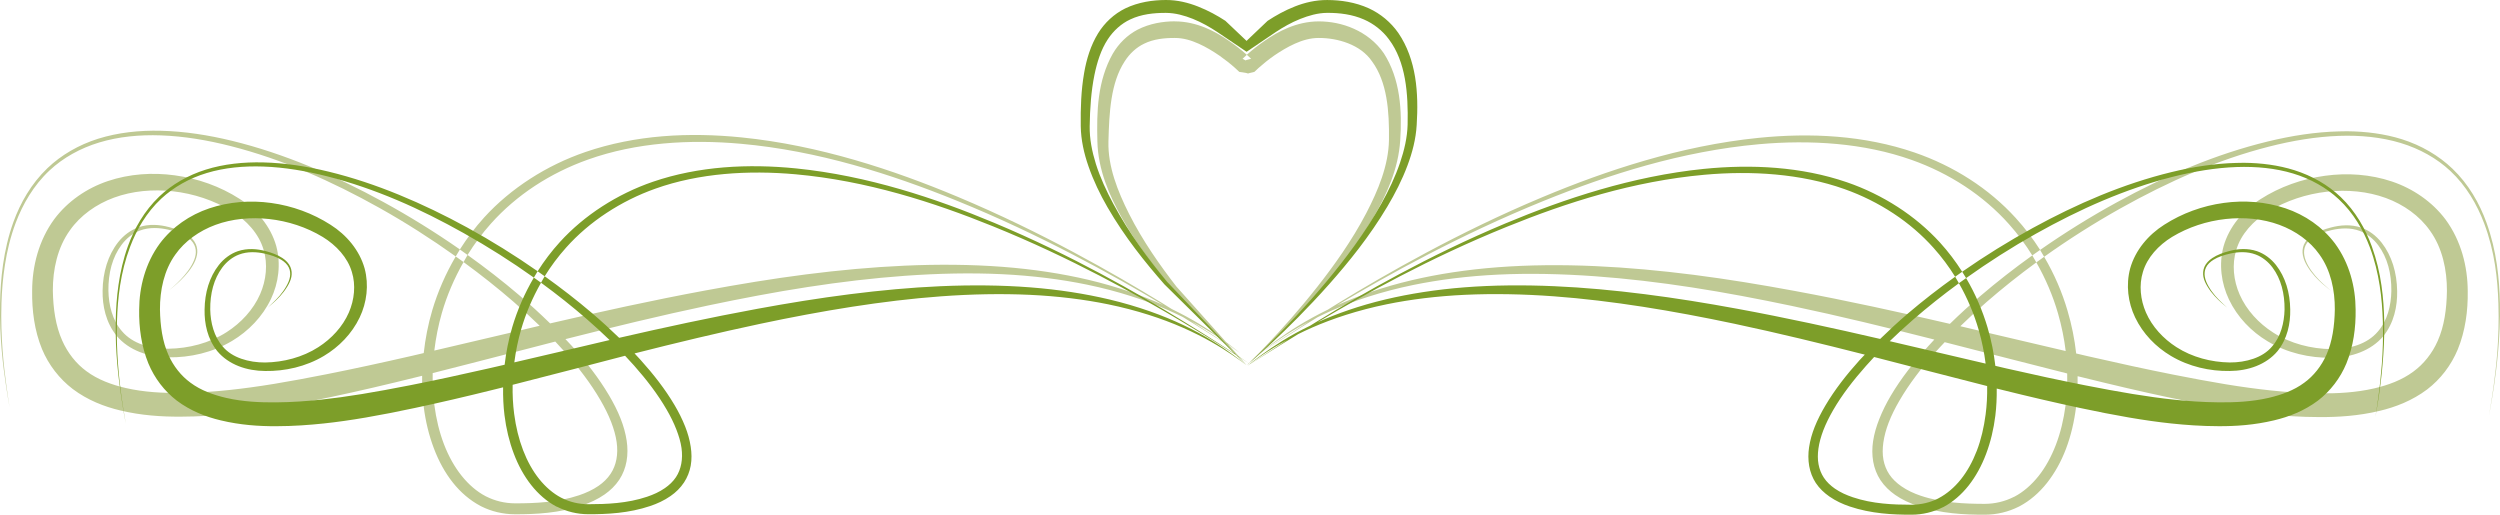
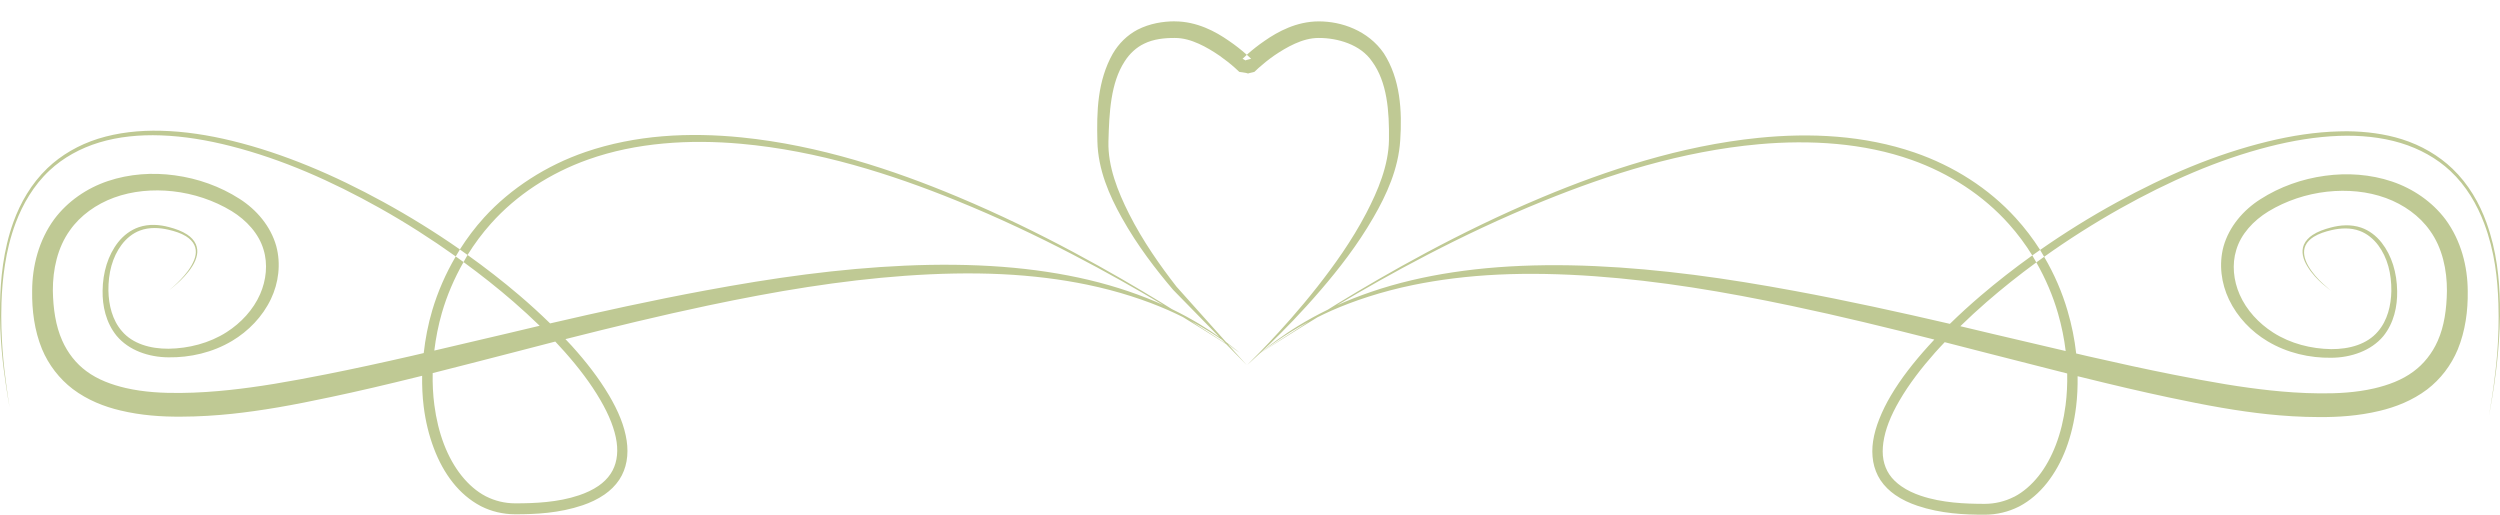
<svg xmlns="http://www.w3.org/2000/svg" version="1.1" id="Ebene_1" x="0px" y="0px" width="272px" height="56px" viewBox="0 0 272 56" enable-background="new 0 0 272 56" xml:space="preserve">
  <g>
    <path fill="#BFC994" d="M211.584,37.229c1.583,0.402,3.155,0.808,4.702,1.207c2.966,0.765,5.838,1.496,8.624,2.197   c0.026,1.192-0.033,2.354-0.178,3.472c-0.2,1.536-0.55,2.983-1.056,4.3c-0.497,1.29-1.128,2.447-1.893,3.403   c-0.77,0.963-1.665,1.735-2.603,2.224c-0.039,0.02-0.086,0.036-0.125,0.055c-0.897,0.452-1.977,0.731-3.125,0.733   c-1.09-0.002-2.23-0.028-3.4-0.15c-1.171-0.123-2.368-0.333-3.551-0.732c-0.743-0.251-1.468-0.582-2.111-1.031   c-0.511-0.356-0.978-0.787-1.317-1.302c-0.31-0.464-0.523-1.005-0.631-1.573c-0.113-0.596-0.101-1.229-0.014-1.872   c0.102-0.722,0.302-1.452,0.577-2.169c0.312-0.813,0.711-1.603,1.166-2.387c1.055-1.823,2.406-3.57,3.892-5.249   C210.879,37.974,211.23,37.604,211.584,37.229z M60.415,37.162c0.356,0.376,0.702,0.754,1.042,1.139   c1.486,1.679,2.826,3.425,3.88,5.248c0.455,0.786,0.854,1.576,1.166,2.387c0.275,0.72,0.489,1.449,0.589,2.17   c0.089,0.643,0.087,1.275-0.027,1.872c-0.107,0.57-0.321,1.11-0.631,1.573c-0.339,0.516-0.792,0.946-1.302,1.302   c-0.645,0.449-1.381,0.78-2.125,1.031c-1.182,0.399-2.38,0.611-3.551,0.732c-1.171,0.122-2.312,0.147-3.4,0.148   c-1.149-0.001-2.228-0.28-3.126-0.732c-0.038-0.019-0.071-0.034-0.109-0.054c-0.939-0.49-1.835-1.262-2.604-2.224   c-0.765-0.956-1.41-2.114-1.907-3.404c-0.505-1.316-0.855-2.763-1.055-4.298c-0.145-1.116-0.204-2.272-0.179-3.46   c2.792-0.702,5.653-1.444,8.624-2.209C57.249,37.982,58.826,37.567,60.415,37.162 M129.584,34.938   c1.398,0.742,2.529,1.46,3.373,2.034c0.005,0.004,0.007,0.011,0.013,0.015c0.093,0.094,0.29,0.296,0.371,0.379   c-0.308-0.203-0.232-0.155-0.659-0.435C131.872,36.399,130.797,35.708,129.584,34.938 M222.402,27.94   c-0.284,0.201-0.57,0.404-0.85,0.609c1.022,1.792,1.815,3.663,2.358,5.546c0.396,1.371,0.674,2.746,0.837,4.097   c-2.567-0.601-5.196-1.216-7.925-1.858c-1.162-0.274-2.354-0.565-3.539-0.842c0.916-0.889,1.856-1.764,2.839-2.616   c1.724-1.499,3.543-2.947,5.429-4.327c-0.144-0.252-0.284-0.51-0.438-0.759c-1.948,1.394-3.823,2.857-5.608,4.381   c-1.164,0.993-2.283,2.014-3.358,3.064c-5.477-1.269-11.152-2.52-16.877-3.58c-3.657-0.677-7.336-1.285-10.969-1.75   c-3.63-0.464-7.22-0.792-10.708-0.95c-3.691-0.167-7.272-0.134-10.64,0.122c-3.365,0.258-6.519,0.739-9.364,1.412   c-3.116,0.734-5.846,1.703-8.116,2.726c0.05-0.03,0.086-0.051,0.136-0.082c2.699-1.606,5.965-3.476,9.722-5.425   c3.754-1.948,7.998-3.978,12.64-5.859c3.512-1.422,7.263-2.774,11.187-3.865c3.925-1.089,8.02-1.915,12.217-2.292   c2.795-0.25,5.643-0.284,8.445-0.027c2.802,0.256,5.56,0.809,8.172,1.736c2.058,0.729,4.015,1.701,5.8,2.875   c1.784,1.175,3.393,2.555,4.77,4.097c0.964,1.076,1.813,2.223,2.551,3.418c0.28-0.2,0.568-0.4,0.851-0.598   c-0.772-1.217-1.663-2.39-2.662-3.485c-1.451-1.594-3.129-3.004-4.99-4.205c-1.86-1.2-3.901-2.185-6.032-2.916   c-2.699-0.924-5.531-1.473-8.392-1.708c-2.859-0.235-5.74-0.164-8.567,0.122c-4.242,0.428-8.375,1.314-12.313,2.455   c-3.939,1.141-7.695,2.532-11.202,4.001c-4.636,1.94-8.862,4.024-12.6,6.021c-3.736,1.998-6.986,3.907-9.666,5.547   c-0.399,0.245-0.695,0.434-1.069,0.665c-2.433,1.183-4.25,2.382-5.471,3.268c-1.272,0.924-1.92,1.492-1.92,1.492   s0.664-0.54,1.962-1.423c0.843-0.574,1.961-1.293,3.358-2.035c-1.213,0.77-2.288,1.462-3.099,1.994   c-1.445,0.947-2.222,1.464-2.222,1.464s0.793-0.51,2.25-1.437c1-0.637,2.419-1.519,4.018-2.496c0.49-0.242,1.001-0.491,1.548-0.732   c2.414-1.061,5.395-2.061,8.816-2.768c2.832-0.584,5.948-0.979,9.282-1.139c3.332-0.16,6.879-0.085,10.528,0.177   c3.445,0.249,7,0.667,10.585,1.22c3.585,0.553,7.215,1.246,10.831,2.007c5.247,1.105,10.456,2.378,15.52,3.663   c-0.23,0.246-0.46,0.497-0.686,0.746c-1.531,1.697-2.939,3.473-4.057,5.37c-0.484,0.819-0.904,1.663-1.249,2.536   c-0.305,0.774-0.549,1.578-0.672,2.401c-0.111,0.735-0.117,1.498,0.014,2.238c0.128,0.711,0.39,1.395,0.781,1.994   c0.435,0.657,0.995,1.188,1.604,1.614c0.762,0.531,1.596,0.904,2.414,1.18c1.286,0.434,2.565,0.676,3.797,0.813   c1.232,0.137,2.409,0.164,3.523,0.163c1.347,0.001,2.613-0.323,3.674-0.854c0.046-0.024,0.093-0.045,0.137-0.068   c1.099-0.582,2.121-1.455,2.976-2.537c0.845-1.07,1.546-2.33,2.07-3.716c0.534-1.414,0.898-2.954,1.097-4.57   c0.132-1.074,0.18-2.191,0.164-3.323c0.184,0.045,0.379,0.09,0.562,0.136c3.297,0.817,6.433,1.552,9.35,2.17   c2.025,0.43,3.954,0.817,5.759,1.125c1.803,0.31,3.477,0.544,5.003,0.705c1.682,0.177,3.574,0.307,5.65,0.312   c2.006,0.007,4.226-0.122,6.539-0.678c1.736-0.412,3.551-1.116,5.17-2.333c1.446-1.107,2.607-2.612,3.33-4.353   c0.821-2.006,1.116-4.199,1.083-6.348c-0.01-2.66-0.711-5.467-2.413-7.785c-1.453-1.937-3.539-3.362-5.84-4.137   c-2.336-0.785-4.846-0.956-7.266-0.623c-2.497,0.337-4.924,1.197-7.034,2.55c-1.872,1.186-3.408,2.989-4.017,5.14   c-0.525,1.952-0.242,4.018,0.589,5.763c0.923,1.941,2.445,3.502,4.208,4.557c2.141,1.28,4.59,1.825,6.925,1.791   c1.075-0.005,2.161-0.197,3.14-0.583c0.98-0.386,1.86-0.973,2.522-1.764c1.167-1.442,1.539-3.257,1.508-4.909   c-0.011-0.984-0.158-1.952-0.439-2.848c-0.282-0.896-0.699-1.714-1.248-2.414c-0.597-0.763-1.375-1.346-2.234-1.642   c-1.128-0.38-2.283-0.276-3.278-0.014c-0.729,0.191-1.428,0.436-2,0.814c-0.415,0.271-0.762,0.636-0.947,1.058   c-0.166,0.386-0.18,0.798-0.11,1.166c0.083,0.438,0.268,0.822,0.466,1.153c0.271,0.453,0.566,0.826,0.849,1.14   c0.285,0.313,0.564,0.575,0.797,0.786c0.637,0.527,0.969,0.797,0.973,0.8c-0.004-0.003-0.326-0.296-0.946-0.84   c-0.226-0.218-0.497-0.481-0.768-0.801c-0.272-0.319-0.558-0.687-0.809-1.138c-0.183-0.332-0.347-0.712-0.411-1.127   c-0.055-0.345-0.023-0.718,0.136-1.057c0.174-0.376,0.498-0.688,0.892-0.937c0.551-0.344,1.228-0.564,1.947-0.731   c0.965-0.221,2.06-0.289,3.071,0.094c0.772,0.287,1.471,0.848,2.003,1.56c0.493,0.663,0.859,1.431,1.096,2.279   c0.236,0.848,0.339,1.769,0.328,2.698c-0.029,1.551-0.417,3.216-1.479,4.422c-0.57,0.671-1.343,1.156-2.221,1.465   c-0.88,0.308-1.864,0.439-2.838,0.433c-2.18-0.034-4.428-0.591-6.321-1.804c-1.562-0.999-2.902-2.433-3.646-4.136   c-0.667-1.52-0.855-3.28-0.37-4.842c0.504-1.731,1.866-3.197,3.481-4.19c1.933-1.174,4.15-1.907,6.403-2.158   c2.184-0.239,4.411-0.04,6.403,0.692c1.939,0.712,3.664,1.944,4.785,3.539c1.356,1.878,1.862,4.278,1.85,6.579   c-0.031,1.955-0.289,3.832-1.001,5.424c-0.594,1.354-1.533,2.525-2.645,3.337c-1.252,0.935-2.76,1.478-4.265,1.831   c-2.025,0.467-4.047,0.557-5.937,0.542c-1.963-0.016-3.761-0.154-5.375-0.326c-1.467-0.156-3.091-0.376-4.854-0.665   c-1.762-0.289-3.659-0.647-5.675-1.043c-2.892-0.573-6.016-1.252-9.309-2.007c-0.415-0.096-0.855-0.201-1.276-0.299   c-0.171-1.541-0.483-3.106-0.946-4.666C224.362,31.805,223.512,29.827,222.402,27.94L222.402,27.94z M255.362,14.281   c-0.292-0.002-0.595,0.007-0.891,0.015c-2.56,0.063-5.157,0.471-7.733,1.097c-2.818,0.688-5.619,1.614-8.363,2.741   c-2.744,1.126-5.443,2.444-8.061,3.878c-2.889,1.581-5.677,3.316-8.35,5.181c0.154,0.244,0.292,0.499,0.438,0.747   c2.648-1.889,5.425-3.653,8.295-5.263c2.583-1.448,5.233-2.775,7.938-3.919c2.704-1.144,5.461-2.1,8.239-2.808   c2.538-0.647,5.095-1.076,7.61-1.167c2.317-0.081,4.601,0.138,6.704,0.773c2.059,0.622,3.934,1.666,5.402,3.039   c1.748,1.63,2.921,3.677,3.687,5.709c0.58,1.535,0.946,3.055,1.18,4.53c0.231,1.475,0.327,2.906,0.37,4.231   c0.06,1.892,0.002,3.601-0.11,5.099c-0.112,1.5-0.268,2.777-0.411,3.825c-0.143,1.049-0.28,1.866-0.371,2.414   c-0.091,0.549-0.137,0.842-0.137,0.842s0.052-0.294,0.15-0.842c0.1-0.547,0.241-1.354,0.398-2.399   c0.156-1.048,0.322-2.339,0.453-3.84c0.129-1.499,0.228-3.213,0.19-5.112c-0.025-1.331-0.112-2.757-0.328-4.246   c-0.217-1.489-0.571-3.035-1.138-4.597c-0.75-2.071-1.927-4.16-3.702-5.86c-1.494-1.428-3.389-2.536-5.497-3.201   C259.444,14.559,257.419,14.3,255.362,14.281z M49.584,27.899c0.149-0.256,0.293-0.51,0.453-0.76   c-2.674-1.865-5.475-3.601-8.363-5.182c-2.618-1.433-5.316-2.753-8.062-3.878c-2.745-1.127-5.531-2.067-8.349-2.754   c-2.574-0.628-5.185-1.036-7.747-1.098c-2.359-0.06-4.688,0.193-6.842,0.868c-2.109,0.663-4.016,1.771-5.511,3.201   c-1.775,1.699-2.952,3.788-3.702,5.858c-0.565,1.562-0.907,3.11-1.125,4.598c-0.217,1.489-0.303,2.915-0.329,4.245   c-0.036,1.899,0.048,3.614,0.178,5.113c0.131,1.5,0.31,2.791,0.467,3.838c0.155,1.048,0.298,1.852,0.397,2.401   c-0.092-0.55-0.213-1.365-0.356-2.415c-0.143-1.048-0.3-2.326-0.412-3.824c-0.11-1.499-0.184-3.221-0.123-5.113   c0.042-1.326,0.15-2.743,0.384-4.218c0.232-1.475,0.587-2.995,1.165-4.53c0.766-2.032,1.94-4.079,3.688-5.71   c1.469-1.374,3.344-2.416,5.402-3.038c2.103-0.637,4.387-0.854,6.704-0.772c2.516,0.088,5.072,0.52,7.609,1.167   c2.779,0.708,5.536,1.663,8.241,2.807c2.705,1.145,5.355,2.473,7.938,3.92C44.162,24.233,46.936,26.008,49.584,27.899   L49.584,27.899z M127.828,2.319c-1.301,0.006-2.723,0.229-4.059,0.909c-1.11,0.582-2.048,1.497-2.701,2.618   c-0.812,1.434-1.27,3.023-1.494,4.652c-0.224,1.63-0.219,3.3-0.178,4.896c0.07,3.064,1.296,5.875,2.66,8.301   c1.699,3.044,3.715,5.643,5.58,7.839c2.975,3.046,3.67,3.749,5.045,5.153c-1.218-0.866-2.932-1.966-5.197-3.065   c-0.365-0.227-0.651-0.412-1.042-0.65c-2.68-1.64-5.928-3.55-9.666-5.547c-3.737-1.998-7.964-4.08-12.6-6.022   c-3.507-1.468-7.249-2.86-11.188-4c-3.939-1.14-8.07-2.026-12.311-2.454c-2.829-0.287-5.723-0.357-8.583-0.123   c-2.86,0.235-5.692,0.785-8.391,1.709c-2.132,0.731-4.158,1.715-6.019,2.916c-1.86,1.201-3.552,2.61-5.004,4.205   c-0.998,1.095-1.875,2.268-2.646,3.485c0.28,0.196,0.559,0.399,0.835,0.597c0.739-1.196,1.588-2.341,2.551-3.418   c1.377-1.541,2.987-2.921,4.771-4.095c1.785-1.174,3.754-2.145,5.813-2.875c2.611-0.927,5.357-1.478,8.158-1.735   c2.8-0.257,5.649-0.224,8.445,0.027c4.196,0.375,8.291,1.201,12.216,2.292c3.925,1.091,7.675,2.443,11.188,3.866   c4.643,1.881,8.886,3.909,12.641,5.859c3.754,1.949,7.036,3.819,9.734,5.424c0.061,0.036,0.104,0.06,0.165,0.096   c-2.277-1.029-5.026-2-8.157-2.741c-2.844-0.67-5.984-1.153-9.35-1.41c-3.367-0.256-6.963-0.289-10.653-0.122   c-3.487,0.157-7.077,0.485-10.708,0.949c-3.63,0.465-7.297,1.072-10.954,1.75c-5.722,1.059-11.404,2.312-16.877,3.581   c-1.077-1.053-2.193-2.071-3.36-3.066c-1.785-1.523-3.671-2.985-5.621-4.38c-0.156,0.253-0.292,0.516-0.438,0.772   c1.884,1.378,3.708,2.817,5.43,4.313c0.982,0.854,1.938,1.727,2.852,2.618c-1.188,0.277-2.373,0.567-3.538,0.84   c-2.727,0.643-5.36,1.259-7.924,1.859c0.164-1.352,0.428-2.727,0.823-4.096c0.543-1.88,1.339-3.745,2.358-5.534   c-0.28-0.206-0.566-0.408-0.85-0.609c-1.103,1.88-1.96,3.858-2.551,5.845c-0.463,1.559-0.761,3.126-0.932,4.666   c-0.42,0.098-0.86,0.203-1.274,0.298c-3.294,0.756-6.418,1.433-9.31,2.007c-2.015,0.398-3.915,0.756-5.677,1.044   c-1.762,0.289-3.386,0.509-4.853,0.665c-1.615,0.171-3.425,0.31-5.388,0.326c-1.889,0.013-3.913-0.075-5.937-0.542   c-1.503-0.354-3.012-0.896-4.264-1.831c-1.113-0.813-2.038-1.983-2.633-3.336c-0.711-1.594-0.982-3.47-1.014-5.425   c-0.011-2.3,0.507-4.699,1.865-6.577c1.121-1.596,2.846-2.827,4.784-3.54c1.993-0.732,4.219-0.931,6.403-0.692   c2.253,0.251,4.47,0.983,6.402,2.156c1.617,0.994,2.962,2.46,3.469,4.191c0.483,1.563,0.295,3.323-0.37,4.842   c-0.746,1.705-2.084,3.137-3.647,4.137c-1.893,1.212-4.141,1.771-6.32,1.804c-0.976,0.004-1.959-0.126-2.838-0.435   c-0.88-0.308-1.652-0.792-2.222-1.464c-1.064-1.207-1.45-2.87-1.481-4.422c-0.01-0.93,0.093-1.851,0.329-2.699   c0.238-0.848,0.603-1.616,1.097-2.278c0.529-0.711,1.229-1.272,2.002-1.559c1.012-0.384,2.12-0.317,3.085-0.095   c0.718,0.167,1.38,0.374,1.932,0.718c0.395,0.247,0.731,0.574,0.904,0.95c0.162,0.338,0.192,0.713,0.138,1.058   c-0.064,0.416-0.241,0.794-0.424,1.126c-0.251,0.452-0.537,0.82-0.809,1.139c-0.273,0.321-0.53,0.582-0.755,0.801   c-0.28,0.271-0.508,0.472-0.671,0.609c-0.089,0.075-0.159,0.14-0.207,0.177c0.049-0.037,0.116-0.091,0.207-0.163   c0.167-0.133,0.409-0.333,0.699-0.597c0.232-0.211,0.497-0.459,0.78-0.774c0.286-0.313,0.594-0.685,0.865-1.137   c0.198-0.333,0.382-0.716,0.465-1.153c0.071-0.368,0.043-0.78-0.123-1.167c-0.185-0.422-0.531-0.785-0.946-1.058   c-0.575-0.378-1.259-0.623-1.989-0.813c-0.995-0.264-2.148-0.367-3.276,0.014c-0.858,0.294-1.65,0.877-2.249,1.64   c-0.548,0.701-0.966,1.519-1.248,2.415c-0.281,0.895-0.427,1.864-0.438,2.848c-0.03,1.652,0.354,3.466,1.521,4.909   c0.662,0.792,1.53,1.377,2.509,1.764s2.065,0.577,3.14,0.583c2.334,0.034,4.785-0.512,6.923-1.79   c1.765-1.056,3.3-2.619,4.223-4.558c0.832-1.746,1.102-3.813,0.576-5.763c-0.609-2.152-2.132-3.954-4.003-5.14   c-2.11-1.353-4.536-2.213-7.034-2.55c-2.42-0.333-4.943-0.162-7.28,0.623c-2.301,0.775-4.374,2.199-5.827,4.138   c-1.701,2.317-2.402,5.124-2.413,7.784c-0.031,2.148,0.249,4.342,1.069,6.347c0.724,1.742,1.898,3.245,3.346,4.354   c1.616,1.217,3.431,1.921,5.168,2.333c2.315,0.556,4.521,0.685,6.526,0.679c2.075-0.005,3.969-0.136,5.648-0.312   c1.528-0.161,3.214-0.397,5.019-0.705c1.804-0.309,3.733-0.695,5.758-1.127c2.918-0.617,6.054-1.351,9.35-2.169   c0.179-0.043,0.368-0.091,0.548-0.136c-0.016,1.132,0.033,2.25,0.166,3.323c0.198,1.617,0.576,3.157,1.11,4.569   c0.522,1.387,1.21,2.647,2.057,3.716c0.854,1.083,1.889,1.955,2.988,2.538c0.045,0.023,0.079,0.044,0.124,0.066   c1.062,0.533,2.328,0.856,3.675,0.855c1.113,0.001,2.304-0.027,3.537-0.163c1.232-0.137,2.511-0.38,3.798-0.814   c0.816-0.277,1.636-0.65,2.399-1.18c0.61-0.426,1.171-0.958,1.604-1.615c0.392-0.598,0.654-1.282,0.782-1.993   c0.132-0.74,0.125-1.502,0.014-2.239c-0.123-0.823-0.353-1.626-0.658-2.399c-0.344-0.875-0.779-1.718-1.262-2.537   c-1.119-1.896-2.511-3.673-4.044-5.371c-0.227-0.251-0.467-0.498-0.699-0.746c5.065-1.282,10.286-2.556,15.534-3.662   c3.616-0.761,7.245-1.453,10.831-2.007c3.586-0.553,7.125-0.972,10.571-1.22c3.648-0.263,7.195-0.336,10.53-0.177   c3.333,0.16,6.449,0.555,9.282,1.14c3.42,0.706,6.402,1.707,8.815,2.766c0.573,0.253,1.108,0.507,1.617,0.761   c1.577,0.963,2.974,1.837,3.963,2.467c0.48,0.306,0.41,0.263,0.74,0.475c0.476,0.485,2.25,2.292,2.25,2.292   s-1.485-1.644-1.812-2.008c0.343,0.222,1.07,0.679,1.07,0.679s-0.734-0.479-1.097-0.72c-0.042-0.047-0.185-0.204-0.233-0.257   c0.862,0.612,1.33,0.977,1.33,0.977s-0.534-0.457-1.521-1.193c-1.198-1.34-2.21-2.476-5.389-6.023   c-1.758-2.263-3.638-4.909-5.167-7.933c-1.223-2.434-2.305-5.134-2.236-7.854c0.042-1.58,0.102-3.185,0.343-4.678   s0.665-2.874,1.413-4.028c0.539-0.856,1.291-1.544,2.125-1.94c1.023-0.505,2.204-0.629,3.346-0.623   c0.911-0.003,1.776,0.258,2.59,0.623c0.815,0.365,1.574,0.832,2.263,1.302c0.621,0.437,1.189,0.884,1.687,1.329   c0.164,0.147,0.319,0.292,0.467,0.435c0.262,0.041,0.512,0.083,0.767,0.122c0.045,0.012,0.094,0.028,0.138,0.042   c0.016,0.004,0.039,0.009,0.055,0.013c0.016-0.004,0.025-0.009,0.041-0.013c0.044-0.011,0.093-0.031,0.138-0.042   c0.169-0.042,0.338-0.081,0.507-0.122c0.146-0.142,0.3-0.287,0.465-0.435c0.495-0.44,1.048-0.89,1.673-1.329   c0.684-0.464,1.449-0.937,2.262-1.302s1.689-0.627,2.605-0.623c1.047-0.002,2.163,0.177,3.196,0.583   c1.032,0.406,1.973,1.041,2.618,1.994c0.798,1.091,1.275,2.439,1.535,3.906c0.26,1.468,0.31,3.054,0.288,4.611   c-0.045,2.776-1.188,5.5-2.467,7.961c-1.592,3.042-3.516,5.708-5.305,7.989c-2.025,2.577-3.909,4.65-5.292,6.115   c-0.731,0.776-1.327,1.376-1.741,1.79c-0.212,0.211-0.368,0.38-0.48,0.488c-0.057,0.056-0.108,0.095-0.137,0.122   c0.031-0.026,0.078-0.056,0.137-0.107c0.118-0.104,0.286-0.261,0.508-0.462c0.432-0.393,1.059-0.968,1.824-1.708   c1.447-1.401,3.423-3.397,5.566-5.9c1.895-2.21,3.95-4.819,5.703-7.866c1.42-2.448,2.712-5.271,2.908-8.368   c0.107-1.601,0.113-3.284-0.138-4.909c-0.25-1.627-0.758-3.188-1.645-4.571c-0.85-1.242-2.019-2.116-3.263-2.671   c-1.245-0.558-2.563-0.799-3.812-0.801c-1.208,0.003-2.32,0.278-3.304,0.678c-0.984,0.4-1.845,0.917-2.591,1.438   c-0.7,0.476-1.33,0.98-1.878,1.463c-0.02,0.019-0.035,0.038-0.054,0.056c0.159,0.141,0.316,0.289,0.465,0.432   c-0.172,0.046-0.352,0.088-0.521,0.136c-0.021,0.012-0.034,0.03-0.055,0.041c-0.008,0.005-0.02-0.004-0.027,0   c-0.008-0.005-0.019-0.008-0.027-0.013c-0.022-0.012-0.034-0.015-0.055-0.027c-0.082-0.047-0.167-0.09-0.248-0.136   c0.151-0.144,0.305-0.289,0.467-0.432c-0.022-0.021-0.047-0.036-0.069-0.056c-0.552-0.486-1.167-0.977-1.864-1.45   c-0.751-0.525-1.62-1.053-2.605-1.451c-0.985-0.398-2.09-0.676-3.29-0.679L127.828,2.319z" />
-     <path fill="#7D9E29" d="M203.904,38.842c1.47,0.376,2.924,0.755,4.36,1.126c2.729,0.707,5.373,1.386,7.938,2.035   c0.02,1.057-0.035,2.085-0.165,3.079c-0.184,1.41-0.496,2.753-0.96,3.96c-0.455,1.184-1.039,2.242-1.74,3.119   c-0.708,0.884-1.539,1.584-2.399,2.035c-0.035,0.019-0.062,0.037-0.096,0.054c-0.824,0.414-1.825,0.663-2.88,0.665   c-0.999-0.002-2.051-0.023-3.125-0.136c-1.075-0.112-2.164-0.312-3.249-0.677c-0.683-0.231-1.355-0.525-1.948-0.937   c-0.469-0.326-0.895-0.721-1.206-1.193c-0.284-0.426-0.478-0.929-0.576-1.452c-0.105-0.547-0.094-1.119-0.015-1.708   c0.092-0.662,0.282-1.334,0.534-1.994c0.288-0.745,0.655-1.476,1.07-2.196c0.967-1.673,2.201-3.26,3.565-4.801   C203.304,39.491,203.602,39.166,203.904,38.842L203.904,38.842z M68.008,38.707c0.328,0.349,0.659,0.704,0.973,1.058   c1.364,1.54,2.584,3.128,3.551,4.801c0.417,0.72,0.783,1.452,1.069,2.196c0.253,0.66,0.457,1.318,0.548,1.98   c0.082,0.59,0.078,1.175-0.027,1.723c-0.099,0.521-0.292,1.025-0.577,1.451c-0.31,0.472-0.736,0.867-1.206,1.193   c-0.591,0.412-1.251,0.706-1.933,0.936c-1.085,0.367-2.188,0.566-3.263,0.679c-1.075,0.111-2.127,0.134-3.127,0.135   c-1.054-0.001-2.04-0.249-2.864-0.664c-0.035-0.018-0.075-0.037-0.11-0.054c-0.861-0.451-1.679-1.151-2.386-2.035   c-0.701-0.877-1.286-1.936-1.741-3.119c-0.464-1.207-0.79-2.55-0.974-3.96c-0.133-1.019-0.187-2.076-0.165-3.16   c2.396-0.608,4.853-1.242,7.39-1.899C64.761,39.556,66.372,39.124,68.008,38.707z M213.912,30.257   c-0.261,0.186-0.524,0.368-0.782,0.557c0.936,1.642,1.653,3.359,2.153,5.086c0.352,1.221,0.602,2.454,0.753,3.661   c-2.345-0.546-4.746-1.11-7.239-1.694c-1.049-0.248-2.125-0.499-3.194-0.748c0.818-0.794,1.659-1.57,2.537-2.332   c1.583-1.377,3.257-2.706,4.99-3.973c-0.134-0.236-0.268-0.475-0.411-0.706c-1.791,1.28-3.516,2.615-5.155,4.015   c-1.044,0.889-2.037,1.813-3.002,2.753c-5.044-1.165-10.275-2.313-15.549-3.283c-3.355-0.618-6.729-1.164-10.063-1.586   c-3.334-0.422-6.628-0.729-9.829-0.868c-3.389-0.15-6.685-0.119-9.775,0.122c-3.092,0.24-5.987,0.696-8.599,1.315   c-2.847,0.676-5.338,1.559-7.416,2.496c0.036-0.021,0.06-0.033,0.097-0.054c2.475-1.474,5.479-3.188,8.924-4.978   c3.446-1.789,7.339-3.644,11.6-5.37c3.223-1.306,6.667-2.554,10.268-3.554c3.603-1,7.367-1.757,11.216-2.102   c2.565-0.23,5.177-0.263,7.747-0.027c2.57,0.236,5.104,0.735,7.499,1.587c1.89,0.668,3.683,1.566,5.321,2.645   c1.638,1.077,3.11,2.342,4.373,3.756c0.883,0.987,1.667,2.037,2.344,3.134c0.255-0.182,0.512-0.365,0.767-0.542   c-0.705-1.116-1.513-2.184-2.425-3.188c-1.334-1.461-2.886-2.763-4.593-3.865c-1.709-1.102-3.57-2.014-5.526-2.685   c-2.477-0.849-5.066-1.345-7.691-1.561c-2.625-0.217-5.288-0.154-7.883,0.107c-3.894,0.394-7.669,1.207-11.284,2.252   c-3.615,1.047-7.064,2.328-10.283,3.676c-4.253,1.78-8.128,3.687-11.557,5.52c-3.431,1.833-6.414,3.594-8.871,5.1   c-0.302,0.184-0.522,0.325-0.811,0.502c-2.321,1.117-4.047,2.269-5.196,3.105c-0.672,0.49-1.099,0.823-1.383,1.059   c-0.152,0.124-0.219,0.191-0.262,0.229c0.044-0.035,0.119-0.097,0.274-0.216c0.002,0.001,0.013,0,0.014,0   c0.295-0.227,0.723-0.559,1.397-1.017c0.687-0.465,1.591-1.02,2.675-1.614c-0.958,0.611-1.764,1.139-2.428,1.573   c-1.049,0.688-1.385,0.915-1.618,1.071c0.237-0.155,0.574-0.37,1.633-1.044c0.895-0.57,2.158-1.354,3.579-2.224   c0.481-0.24,0.99-0.48,1.535-0.719c2.216-0.969,4.951-1.88,8.09-2.523c2.598-0.533,5.471-0.888,8.528-1.031   c3.056-0.142,6.304-0.081,9.651,0.163c3.16,0.231,6.405,0.628,9.694,1.138c3.288,0.513,6.623,1.143,9.94,1.845   c4.799,1.017,9.568,2.185,14.204,3.364c-0.191,0.204-0.391,0.404-0.577,0.61c-1.405,1.558-2.688,3.197-3.716,4.937   c-0.442,0.75-0.848,1.53-1.165,2.332c-0.28,0.71-0.491,1.442-0.604,2.197c-0.102,0.675-0.106,1.37,0.013,2.048   c0.118,0.653,0.354,1.281,0.713,1.831c0.398,0.602,0.921,1.088,1.481,1.479c0.698,0.486,1.458,0.832,2.208,1.085   c1.18,0.398,2.351,0.62,3.482,0.745c1.131,0.125,2.212,0.152,3.235,0.151c1.237,0.001,2.399-0.299,3.374-0.787   c0.042-0.021,0.083-0.033,0.125-0.055c1.007-0.534,1.942-1.339,2.729-2.333c0.774-0.981,1.41-2.146,1.891-3.418   c0.491-1.297,0.832-2.706,1.015-4.19c0.117-0.953,0.162-1.939,0.15-2.942c0.162,0.041,0.333,0.082,0.495,0.122   c3.024,0.752,5.903,1.424,8.581,1.993c1.86,0.397,3.635,0.747,5.292,1.031c1.658,0.284,3.203,0.504,4.607,0.651   c1.545,0.163,3.274,0.294,5.183,0.298c1.845,0.007,3.882-0.124,6.018-0.637c1.605-0.379,3.288-1.029,4.785-2.156   c1.343-1.03,2.417-2.429,3.086-4.042c0.757-1.857,1.031-3.88,1-5.858c-0.011-2.457-0.674-5.044-2.248-7.188   c-1.347-1.792-3.261-3.112-5.388-3.825c-2.159-0.724-4.488-0.892-6.717-0.584c-2.302,0.314-4.53,1.126-6.472,2.374   c-1.729,1.097-3.139,2.756-3.702,4.748c-0.484,1.806-0.235,3.717,0.536,5.329c0.854,1.79,2.265,3.221,3.893,4.191   c1.973,1.177,4.24,1.674,6.389,1.641c0.988-0.006,1.99-0.171,2.893-0.529c0.901-0.357,1.706-0.896,2.317-1.627   c1.074-1.334,1.414-3.01,1.385-4.53c-0.012-0.905-0.138-1.795-0.399-2.619c-0.259-0.823-0.646-1.581-1.151-2.224   c-0.552-0.701-1.279-1.234-2.07-1.506c-1.04-0.349-2.102-0.257-3.016-0.013c-0.67,0.175-1.31,0.411-1.837,0.759   c-0.382,0.251-0.693,0.574-0.864,0.964c-0.154,0.355-0.174,0.746-0.11,1.085c0.078,0.402,0.257,0.74,0.439,1.044   c0.249,0.416,0.519,0.756,0.782,1.043c0.261,0.289,0.512,0.525,0.726,0.718c0.268,0.243,0.476,0.422,0.632,0.543   c-0.149-0.126-0.35-0.322-0.604-0.569c-0.207-0.201-0.45-0.439-0.699-0.732c-0.25-0.294-0.512-0.644-0.741-1.059   c-0.167-0.302-0.324-0.637-0.383-1.016c-0.05-0.316-0.024-0.668,0.124-0.977c0.158-0.343,0.46-0.629,0.822-0.854   c0.506-0.315,1.124-0.512,1.782-0.665c0.885-0.201,1.886-0.257,2.811,0.094c0.705,0.263,1.354,0.773,1.837,1.425   c0.452,0.607,0.785,1.312,1.001,2.088c0.214,0.776,0.312,1.618,0.301,2.469c-0.03,1.418-0.399,2.943-1.371,4.041   c-0.519,0.612-1.212,1.036-2.015,1.316c-0.802,0.28-1.7,0.413-2.591,0.407c-1.994-0.033-4.06-0.559-5.787-1.669   c-1.426-0.915-2.641-2.216-3.317-3.769c-0.604-1.386-0.771-2.991-0.33-4.409c0.46-1.57,1.695-2.906,3.167-3.81   c1.767-1.07,3.783-1.726,5.841-1.953c1.994-0.216,4.026-0.033,5.84,0.637c1.764,0.65,3.346,1.779,4.359,3.227   c1.233,1.706,1.685,3.886,1.673,5.982c-0.031,1.785-0.27,3.492-0.919,4.935c-0.54,1.227-1.391,2.291-2.399,3.025   c-1.131,0.848-2.508,1.333-3.879,1.655c-1.845,0.425-3.687,0.501-5.416,0.487c-1.796-0.015-3.442-0.141-4.922-0.297   c-1.344-0.143-2.84-0.346-4.456-0.611c-1.615-0.264-3.348-0.585-5.196-0.949c-2.653-0.525-5.519-1.139-8.542-1.831   c-0.393-0.09-0.808-0.192-1.206-0.284c-0.16-1.381-0.436-2.783-0.85-4.178c-0.542-1.825-1.317-3.644-2.331-5.371H213.912z    M244.142,17.712c-0.269-0.003-0.551,0.007-0.822,0.014c-2.351,0.058-4.726,0.428-7.088,1.004   c-2.586,0.629-5.158,1.489-7.678,2.521c-2.518,1.034-4.986,2.239-7.389,3.555c-2.652,1.45-5.223,3.048-7.679,4.76   c0.147,0.229,0.288,0.458,0.427,0.691c2.426-1.731,4.964-3.352,7.595-4.828c2.369-1.327,4.811-2.557,7.293-3.607   c2.481-1.049,5.005-1.927,7.555-2.577c2.327-0.593,4.684-0.99,6.992-1.072c2.127-0.074,4.213,0.122,6.143,0.706   c1.889,0.57,3.615,1.534,4.962,2.794c1.605,1.497,2.686,3.371,3.387,5.235c0.531,1.407,0.857,2.81,1.069,4.163   c0.214,1.354,0.304,2.662,0.343,3.879c0.057,1.736-0.007,3.304-0.109,4.679c-0.104,1.375-0.24,2.551-0.37,3.513   c-0.13,0.961-0.245,1.706-0.329,2.211c0.09-0.502,0.228-1.244,0.37-2.197c0.143-0.962,0.292-2.137,0.411-3.514   c0.121-1.376,0.212-2.949,0.179-4.692c-0.023-1.221-0.103-2.54-0.302-3.906c-0.199-1.366-0.524-2.784-1.042-4.218   c-0.688-1.9-1.759-3.824-3.387-5.384c-1.372-1.311-3.124-2.32-5.06-2.93C247.885,17.97,246.031,17.729,244.142,17.712z    M58.082,30.203c0.136-0.233,0.266-0.462,0.412-0.691c-2.453-1.711-5.016-3.311-7.664-4.761c-2.402-1.315-4.885-2.52-7.404-3.553   c-2.519-1.033-5.078-1.893-7.664-2.522c-2.364-0.576-4.751-0.946-7.103-1.005c-2.165-0.054-4.305,0.167-6.279,0.788   c-1.936,0.607-3.686,1.618-5.058,2.93c-1.629,1.56-2.713,3.483-3.401,5.384c-0.518,1.433-0.83,2.851-1.028,4.217   s-0.278,2.686-0.302,3.905c-0.033,1.744,0.046,3.317,0.165,4.693c0.12,1.376,0.282,2.553,0.425,3.513   c0.144,0.96,0.266,1.694,0.357,2.197s0.151,0.773,0.151,0.773s-0.053-0.27-0.137-0.773c-0.085-0.504-0.212-1.249-0.343-2.211   c-0.131-0.962-0.269-2.137-0.37-3.513c-0.103-1.375-0.165-2.942-0.11-4.679c0.039-1.215,0.129-2.524,0.343-3.879   c0.213-1.354,0.553-2.754,1.083-4.163c0.702-1.865,1.782-3.738,3.386-5.235c1.348-1.259,3.06-2.222,4.95-2.793   c1.93-0.584,4.03-0.78,6.156-0.705c2.309,0.082,4.651,0.479,6.978,1.071c2.549,0.651,5.085,1.527,7.568,2.578   c2.482,1.049,4.911,2.279,7.28,3.607C53.105,26.852,55.652,28.47,58.082,30.203z M135.601,39.725   c-0.217-0.186-0.655-0.553-1.536-1.194c-1.167-0.85-2.927-2.027-5.306-3.159c-2.2-1.049-4.921-2.045-8.075-2.795   c-2.61-0.619-5.506-1.075-8.596-1.314c-3.091-0.24-6.387-0.272-9.776-0.123c-3.201,0.14-6.496,0.446-9.83,0.868   c-3.335,0.422-6.706,0.969-10.064,1.587c-5.098,0.938-10.166,2.036-15.053,3.16c-0.944-0.916-1.93-1.818-2.948-2.686   c-1.64-1.398-3.364-2.733-5.155-4.014c-0.142,0.229-0.264,0.471-0.398,0.705c1.733,1.267,3.394,2.583,4.977,3.959   c0.854,0.743,1.683,1.506,2.482,2.277c-1.239,0.288-2.476,0.585-3.688,0.87c-2.293,0.538-4.509,1.052-6.678,1.56   c0.152-1.184,0.395-2.382,0.741-3.582c0.5-1.728,1.229-3.441,2.166-5.085c-0.256-0.188-0.522-0.372-0.781-0.557   c-1.014,1.729-1.802,3.545-2.344,5.371c-0.408,1.372-0.675,2.751-0.835,4.109c-0.587,0.136-1.195,0.275-1.77,0.407   c-3.022,0.692-5.889,1.306-8.542,1.831c-1.849,0.363-3.581,0.685-5.196,0.949c-1.615,0.265-3.112,0.468-4.456,0.611   c-1.479,0.157-3.126,0.283-4.922,0.297c-1.728,0.014-3.57-0.062-5.416-0.487c-1.371-0.322-2.747-0.807-3.88-1.655   c-1.007-0.734-1.859-1.799-2.399-3.024c-0.649-1.444-0.888-3.151-0.919-4.936c-0.011-2.097,0.442-4.276,1.673-5.981   c1.015-1.449,2.596-2.578,4.36-3.228c1.813-0.669,3.846-0.854,5.84-0.637c2.058,0.228,4.074,0.883,5.84,1.953   c1.472,0.904,2.708,2.24,3.167,3.81c0.441,1.417,0.275,3.023-0.328,4.409c-0.677,1.553-1.893,2.854-3.319,3.769   c-1.727,1.11-3.792,1.636-5.785,1.669c-0.892,0.006-1.789-0.126-2.592-0.407c-0.803-0.28-1.497-0.704-2.015-1.316   c-0.972-1.097-1.341-2.622-1.371-4.041c-0.011-0.852,0.086-1.693,0.301-2.469c0.216-0.776,0.551-1.481,1.001-2.088   c0.483-0.652,1.132-1.162,1.837-1.425c0.924-0.352,1.926-0.295,2.811-0.094c0.659,0.153,1.277,0.35,1.782,0.665   c0.361,0.225,0.664,0.511,0.823,0.854c0.147,0.309,0.172,0.661,0.124,0.977c-0.059,0.379-0.216,0.714-0.384,1.016   c-0.229,0.415-0.491,0.765-0.74,1.059c-0.251,0.293-0.494,0.531-0.699,0.732c-0.255,0.248-0.455,0.444-0.604,0.57   c0.154-0.122,0.364-0.301,0.63-0.543c0.213-0.193,0.465-0.43,0.727-0.719c0.261-0.288,0.531-0.628,0.782-1.043   c0.182-0.305,0.361-0.642,0.438-1.044c0.066-0.339,0.044-0.729-0.109-1.085c-0.171-0.39-0.482-0.713-0.864-0.964   c-0.527-0.349-1.167-0.584-1.836-0.759c-0.915-0.243-1.978-0.335-3.017,0.013c-0.792,0.272-1.519,0.805-2.069,1.506   c-0.506,0.644-0.893,1.401-1.152,2.224c-0.26,0.825-0.386,1.714-0.397,2.619c-0.03,1.52,0.309,3.195,1.385,4.53   c0.611,0.73,1.414,1.27,2.316,1.627c0.903,0.357,1.903,0.523,2.893,0.529c2.148,0.033,4.416-0.464,6.389-1.641   c1.627-0.97,3.039-2.401,3.894-4.19c0.77-1.613,1.019-3.524,0.535-5.33c-0.563-1.992-1.974-3.651-3.703-4.747   c-1.942-1.248-4.169-2.061-6.471-2.375c-2.23-0.308-4.56-0.14-6.718,0.585c-2.127,0.713-4.041,2.032-5.388,3.824   c-1.575,2.145-2.238,4.732-2.249,7.188c-0.032,1.978,0.243,4.001,1.001,5.858c0.669,1.612,1.743,3.012,3.084,4.042   c1.499,1.127,3.181,1.777,4.786,2.156c2.135,0.514,4.173,0.644,6.019,0.637c1.909-0.003,3.638-0.135,5.183-0.298   c1.404-0.147,2.95-0.367,4.607-0.651c1.657-0.284,3.433-0.634,5.292-1.031c2.679-0.569,5.557-1.24,8.583-1.993   c0.339-0.084,0.7-0.171,1.042-0.258c-0.015,1.032,0.029,2.045,0.15,3.024c0.183,1.484,0.524,2.895,1.015,4.19   c0.479,1.272,1.115,2.436,1.892,3.418c0.785,0.994,1.72,1.799,2.728,2.333c0.042,0.022,0.096,0.034,0.138,0.054   c0.974,0.488,2.123,0.788,3.358,0.787c1.023,0.001,2.119-0.024,3.25-0.149s2.302-0.348,3.482-0.746   c0.751-0.252,1.509-0.597,2.208-1.085c0.561-0.389,1.069-0.875,1.466-1.478c0.359-0.548,0.61-1.178,0.727-1.831   c0.121-0.679,0.102-1.374,0-2.048c-0.112-0.754-0.323-1.487-0.603-2.197c-0.316-0.801-0.708-1.581-1.152-2.332   c-1.027-1.741-2.309-3.379-3.715-4.937c-0.21-0.233-0.429-0.463-0.644-0.692c4.48-1.137,9.079-2.247,13.71-3.229   c3.316-0.702,6.652-1.333,9.939-1.845c3.289-0.51,6.534-0.907,9.694-1.137c3.347-0.245,6.594-0.306,9.652-0.164   c3.058,0.143,5.93,0.498,8.527,1.031c3.14,0.644,5.875,1.554,8.09,2.523c2.396,1.049,4.182,2.147,5.374,2.957   C134.923,39.195,135.376,39.546,135.601,39.725L135.601,39.725z M135.889,39.521c-0.002-0.001-0.012,0.001-0.014,0   c-0.013,0.013-0.042,0.042-0.054,0.054c-0.064,0.059-0.118,0.106-0.15,0.135c0.033-0.028,0.084-0.065,0.15-0.12   c0.015-0.015,0.051-0.041,0.068-0.055C135.888,39.534,135.89,39.522,135.889,39.521 M126.854,0   c-1.433,0.005-2.992,0.222-4.442,0.923c-1.203,0.595-2.232,1.551-2.947,2.712c-0.803,1.314-1.251,2.799-1.509,4.286   c-0.336,1.915-0.396,3.875-0.37,5.805c0.022,1.512,0.356,2.973,0.836,4.353c0.546,1.581,1.268,3.073,2.07,4.463   c1.879,3.254,4.123,6.034,6.197,8.395c4.507,4.457,6.783,6.697,7.65,7.554c-1.326-0.869-3.271-2.116-5.73-3.621   c-2.458-1.505-5.44-3.268-8.871-5.1c-3.429-1.833-7.304-3.74-11.558-5.521c-3.218-1.348-6.654-2.628-10.269-3.675   c-3.615-1.047-7.405-1.858-11.298-2.251c-2.595-0.262-5.245-0.324-7.87-0.109c-2.625,0.217-5.228,0.713-7.705,1.561   c-1.956,0.671-3.818,1.584-5.525,2.686c-1.707,1.103-3.26,2.403-4.593,3.866c-0.913,1.002-1.72,2.071-2.426,3.187   c0.257,0.179,0.513,0.36,0.768,0.543c0.677-1.096,1.46-2.147,2.344-3.133c1.265-1.416,2.75-2.68,4.388-3.757   c1.638-1.077,3.431-1.974,5.319-2.644c2.395-0.852,4.916-1.352,7.486-1.588s5.194-0.202,7.76,0.027   c3.85,0.346,7.6,1.102,11.201,2.103c3.602,1,7.045,2.248,10.269,3.553c4.261,1.727,8.153,3.582,11.599,5.372   c3.446,1.789,6.45,3.503,8.925,4.977c2.476,1.474,4.434,2.702,5.771,3.553c0.098,0.063,0.061,0.038,0.152,0.096   c0.115,0.114,1.121,1.109,1.124,1.112c-0.003-0.003-0.861-0.901-0.945-0.989c0.673,0.43,1.012,0.651,1.219,0.786   c-0.219-0.147-0.542-0.377-1.288-0.868c-0.73-0.769-3.124-3.282-7.595-7.988c-1.989-2.412-4.113-5.237-5.854-8.477   c-0.745-1.385-1.428-2.84-1.907-4.366c-0.417-1.337-0.694-2.719-0.671-4.096c0.027-1.898,0.152-3.797,0.521-5.601   c0.29-1.398,0.714-2.734,1.439-3.838c0.624-0.957,1.49-1.734,2.468-2.184c1.195-0.566,2.563-0.71,3.866-0.705   c1.026,0.005,2.013,0.283,2.935,0.651c0.969,0.389,1.855,0.899,2.646,1.423c1.168,0.797,2.243,1.517,3.195,2.157   c0.085-0.058,0.162-0.106,0.246-0.163c0.877-0.591,1.872-1.261,2.947-1.995c0.789-0.521,1.659-1.021,2.633-1.411   c0.918-0.365,1.92-0.66,2.947-0.664c1.335-0.007,2.726,0.162,3.991,0.718c1.049,0.455,2.019,1.202,2.728,2.17   c0.91,1.209,1.439,2.679,1.729,4.271c0.288,1.594,0.337,3.319,0.3,4.992c-0.037,1.404-0.363,2.797-0.824,4.151   c-0.524,1.542-1.236,3.021-2.014,4.42c-1.812,3.257-3.983,6.102-6.006,8.531c-2.287,2.748-4.415,4.953-5.977,6.51   c-0.826,0.823-1.493,1.474-1.96,1.913c-0.21,0.198-0.356,0.333-0.48,0.448c0.127-0.109,0.292-0.232,0.506-0.421   c0.483-0.424,1.176-1.047,2.03-1.844c1.614-1.51,3.813-3.659,6.199-6.348c2.107-2.377,4.378-5.176,6.32-8.436   c0.833-1.401,1.599-2.885,2.193-4.476c0.522-1.393,0.913-2.876,1-4.407c0.108-1.707,0.104-3.505-0.177-5.222   c-0.283-1.716-0.844-3.351-1.824-4.787c-0.816-1.168-1.939-2.093-3.195-2.672c-1.495-0.679-3.068-0.902-4.538-0.909   c-1.272-0.005-2.458,0.284-3.496,0.692c-1.122,0.439-2.119,1.003-2.989,1.573c-0.781,0.737-1.483,1.407-2.112,2.008   c-0.06,0.057-0.117,0.117-0.178,0.177c-0.682-0.652-1.453-1.384-2.304-2.185c-0.874-0.572-1.872-1.123-2.988-1.56   C129.295,0.298,128.122-0.004,126.854,0L126.854,0z" />
  </g>
</svg>